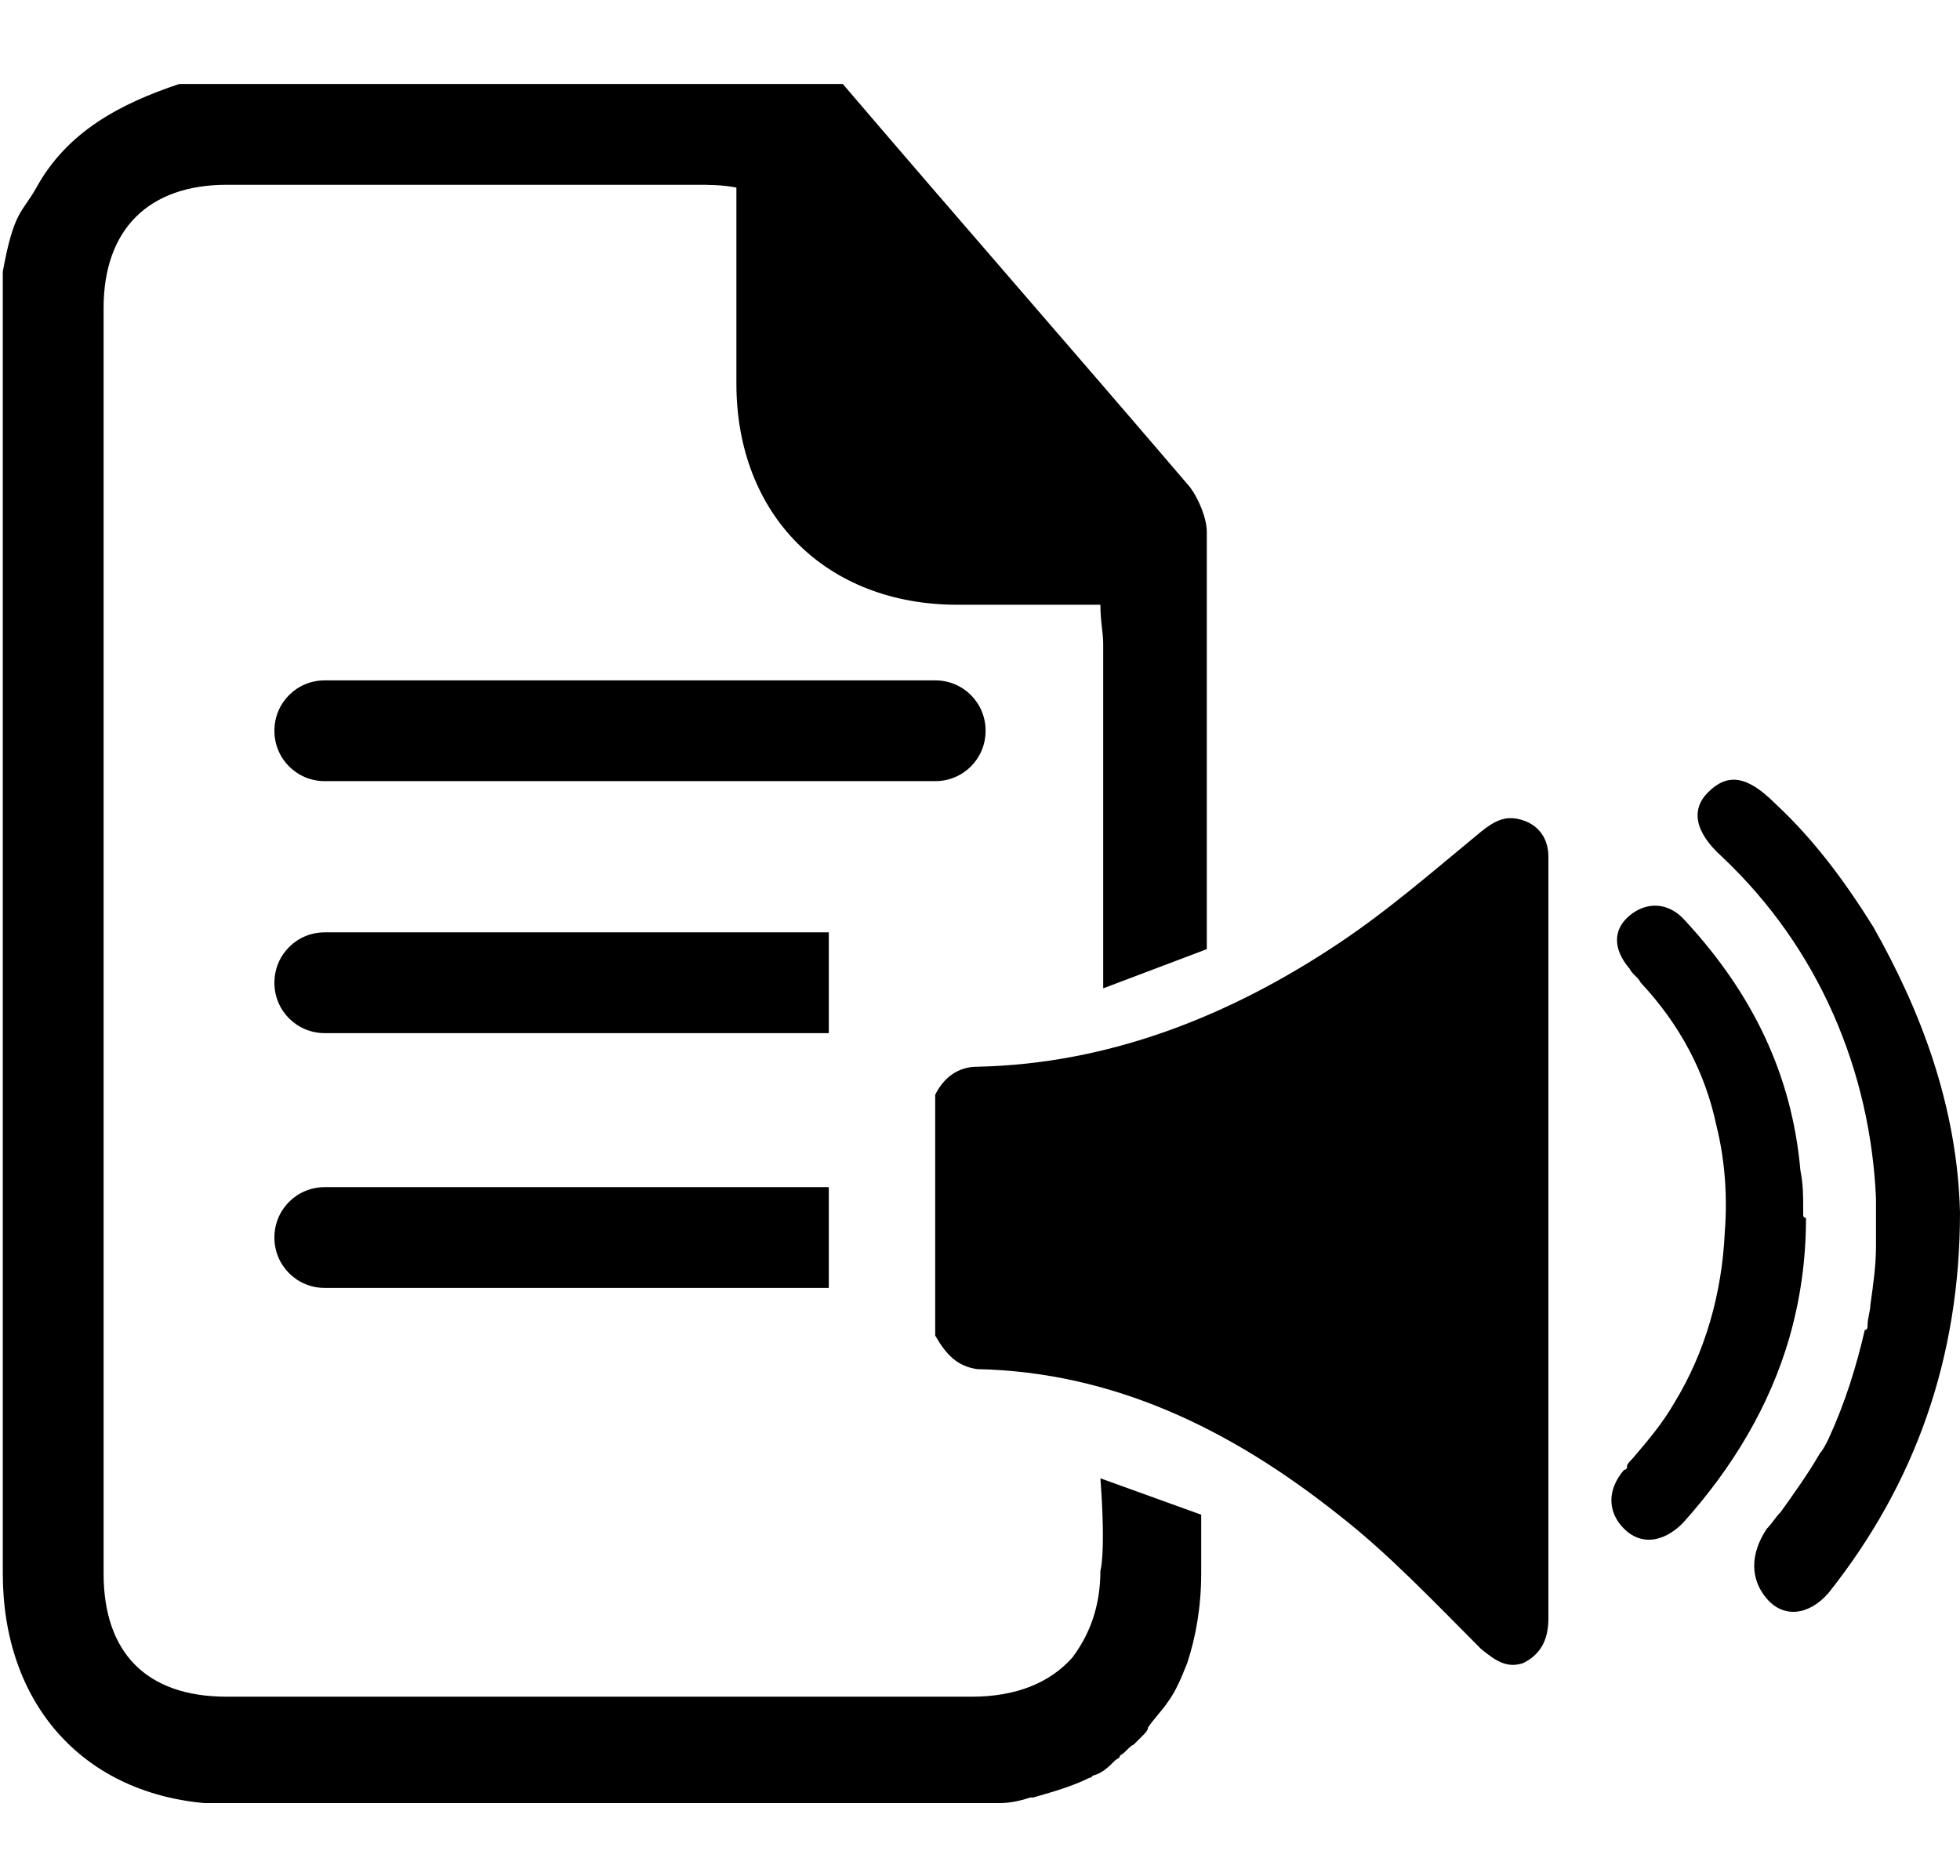
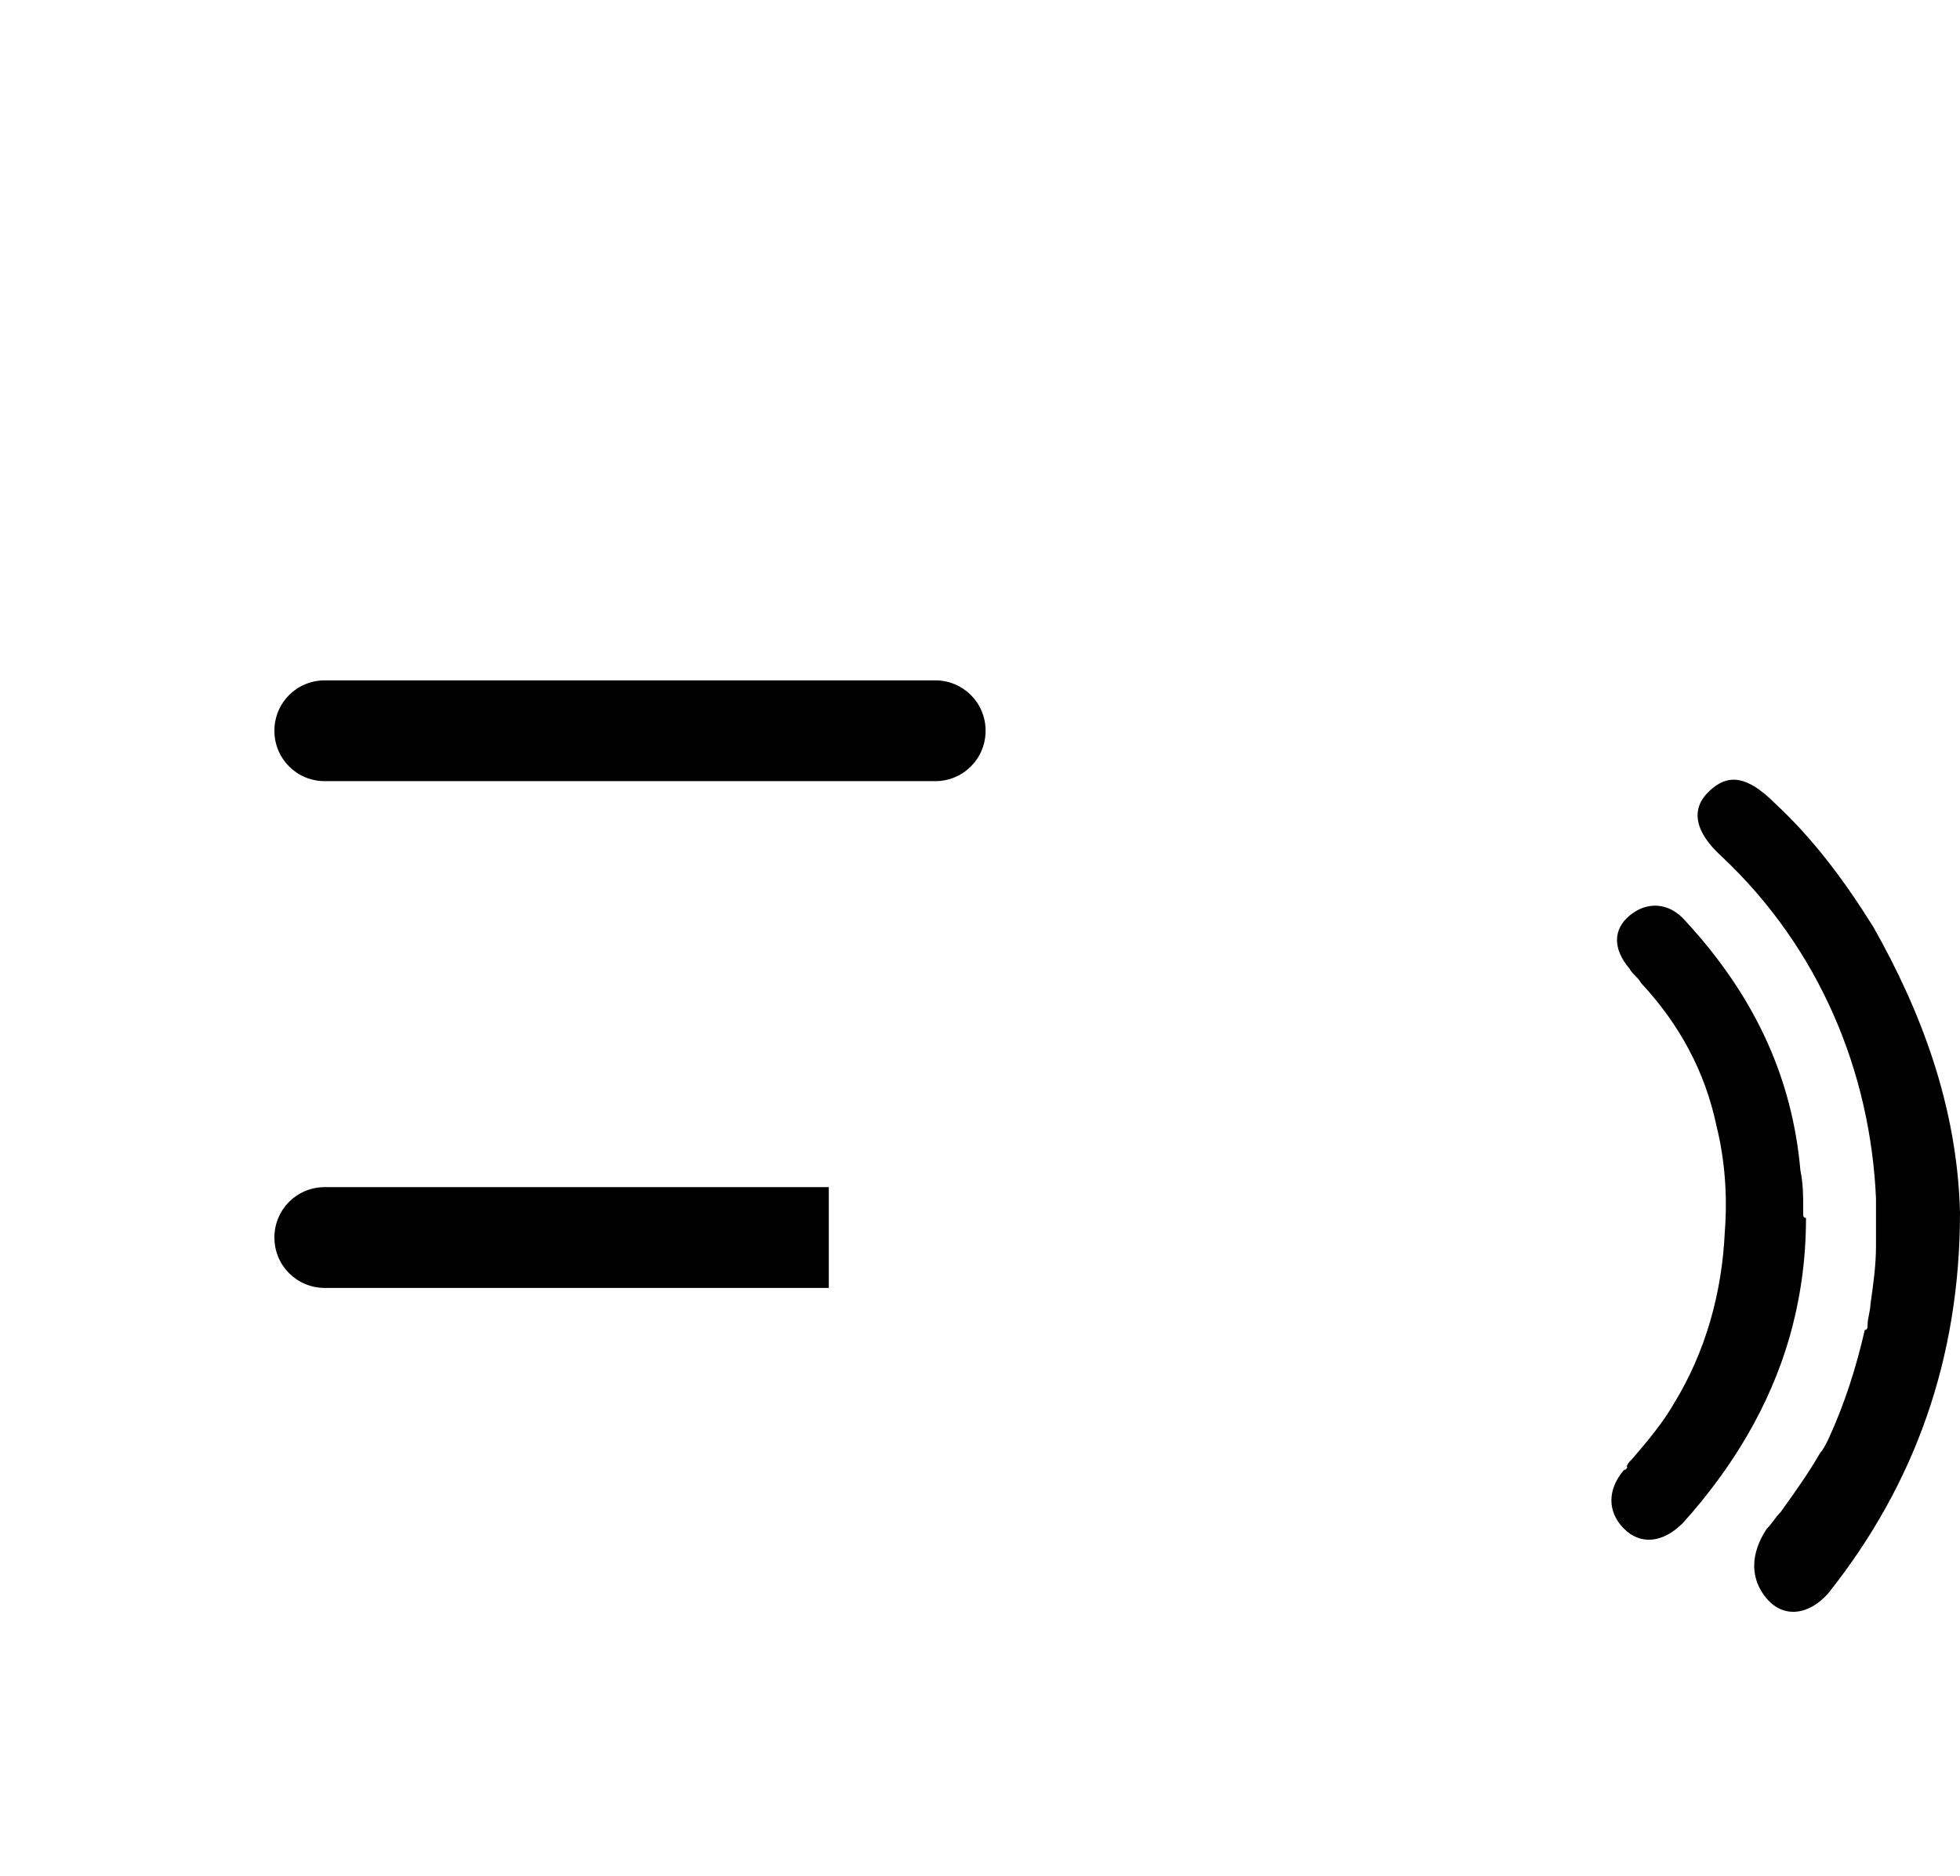
<svg xmlns="http://www.w3.org/2000/svg" version="1.1" id="Capa_1" x="0px" y="0px" viewBox="0 0 70 67" style="enable-background:new 0 0 70 67;" xml:space="preserve">
  <g id="Capa_2_1_">
</g>
  <g id="Capa_1_1_">
</g>
  <path d="M66.9,33.1C66.9,33.1,66.9,33.1,66.9,33.1c-1-1.6-2.1-3.1-3.5-4.4c-1-1-1.7-1.1-2.4-0.4c-0.6,0.6-0.5,1.4,0.5,2.3  c3.5,3.3,5.3,7.7,5.5,12.2c0,0.5,0,1.1,0,1.7c0,0.7-0.1,1.4-0.2,2.1c0,0.2-0.1,0.5-0.1,0.7c0,0.1,0,0.2-0.1,0.2  c-0.3,1.3-0.7,2.6-1.3,3.9c-0.1,0.2-0.2,0.4-0.3,0.5c0,0,0,0,0,0c-0.4,0.7-0.9,1.4-1.4,2.1c-0.2,0.2-0.3,0.4-0.5,0.6  c-0.6,0.9-0.6,1.8,0,2.5c0.6,0.7,1.5,0.6,2.2-0.2C68.4,53,70,48.5,70,43.3C69.9,39.5,68.6,36.1,66.9,33.1z" />
  <path d="M64.4,43.4c0-0.1,0-0.1,0-0.2c0-0.5,0-0.9-0.1-1.4c-0.3-3.4-1.7-6.3-4.1-8.9c-0.6-0.7-1.4-0.7-2-0.2c-0.6,0.5-0.6,1.2,0,1.9  c0.1,0.2,0.3,0.3,0.4,0.5c1.4,1.5,2.3,3.2,2.7,5.1c0.3,1.2,0.4,2.5,0.3,3.8c-0.1,2.2-0.7,4.3-1.8,6.1c-0.4,0.7-0.9,1.3-1.5,2  c-0.1,0.1-0.2,0.2-0.2,0.3c0,0,0.1,0,0.1-0.1c-0.1,0.1-0.1,0.2-0.2,0.2c-0.6,0.7-0.6,1.5,0,2.1c0.6,0.6,1.4,0.5,2.1-0.2  c1.8-2,3.1-4.2,3.8-6.6c0.4-1.4,0.6-2.8,0.6-4.3C64.4,43.5,64.4,43.4,64.4,43.4z" />
-   <path d="M55.3,31c0-0.1,0-0.3,0-0.4c0-0.6-0.3-1.1-0.9-1.3c-0.6-0.2-1,0-1.5,0.4c-1.7,1.4-3.3,2.8-5.1,4c-3.9,2.6-8.2,4.3-12.9,4.4  c-0.7,0-1.2,0.4-1.5,1c0,0.4,0,0.8,0,1.3c0,1.6,0,3.3,0,4.9c0,0.8,0,1.6,0,2.4c0.4,0.7,0.8,1.1,1.5,1.2c4.8,0.1,9,2.1,12.9,5.2  c1.8,1.4,3.4,3.1,5.1,4.8c0.5,0.4,0.9,0.7,1.5,0.5c0.6-0.3,0.9-0.8,0.9-1.6c0-0.2,0-0.3,0-0.5c0-3.3,0-6.6,0-9.9  C55.3,41.8,55.3,36.4,55.3,31z" />
  <g>
    <path d="M35.2,26.1c0-1-0.8-1.8-1.8-1.8H11.6c-1,0-1.8,0.8-1.8,1.8c0,1,0.8,1.8,1.8,1.8h21.8C34.4,27.9,35.2,27.1,35.2,26.1z" />
-     <path d="M29.6,33.3h-18c-1,0-1.8,0.8-1.8,1.8c0,1,0.8,1.8,1.8,1.8h18V33.3z" />
    <path d="M9.8,44.2c0,1,0.8,1.8,1.8,1.8h18v-3.6h-18C10.6,42.4,9.8,43.2,9.8,44.2z" />
-     <path d="M39.3,56.1c0,1.3-0.4,2.3-1,3.1h0c-0.8,0.9-2,1.4-3.6,1.4c-4.5,0-8.9,0-13.4,0c-1.4,0-2.7,0-4.1,0l0,0c-3,0-6.1,0-9.1,0   c-2.9,0-4.4-1.6-4.4-4.4c0-12.1,0-33.2,0-45.2c0-2.8,1.6-4.4,4.4-4.4c5.6,0,11.2,0,16.8,0c0.4,0,0.9,0,1.4,0.1c0,2.4,0,4.7,0,7   c0,4.7,3.2,7.9,7.9,7.9c1.7,0,3.3,0,5.1,0c0,0.6,0.1,1,0.1,1.4c0,0.4,0,9,0,12.3l3.7-1.4c0-5,0-14.2,0-14.9c0-0.5-0.3-1.2-0.6-1.6   c-4.1-4.8-8.3-9.6-12.4-14.4H6.4c-2.1,0.7-4,1.7-5.1,3.7c-0.5,0.9-0.8,0.8-1.2,3c0,0,0,1.2,0,3.3h0v3.7h0c0,11.1,0,32,0,39.5   c0,4.6,2.8,7.8,7.2,8.2h10h18.4h0c0.4,0,0.8-0.1,1.1-0.2c0,0,0.1,0,0.1,0c0.7-0.2,1.4-0.4,2-0.7c0.1,0,0.1-0.1,0.2-0.1   c0.3-0.1,0.5-0.3,0.7-0.5c0.1-0.1,0.2-0.1,0.2-0.2c0.2-0.1,0.3-0.3,0.5-0.4c0.1-0.1,0.2-0.2,0.3-0.3c0.1-0.1,0.2-0.2,0.2-0.3   c0.2-0.3,0.5-0.6,0.7-0.9c0,0,0,0,0,0c0.3-0.4,0.5-0.9,0.7-1.4h0c0.3-0.9,0.5-2,0.5-3.2c0,0,0-0.7,0-2.1l-3.6-1.3   C39.5,55.5,39.3,56.1,39.3,56.1z" />
  </g>
</svg>